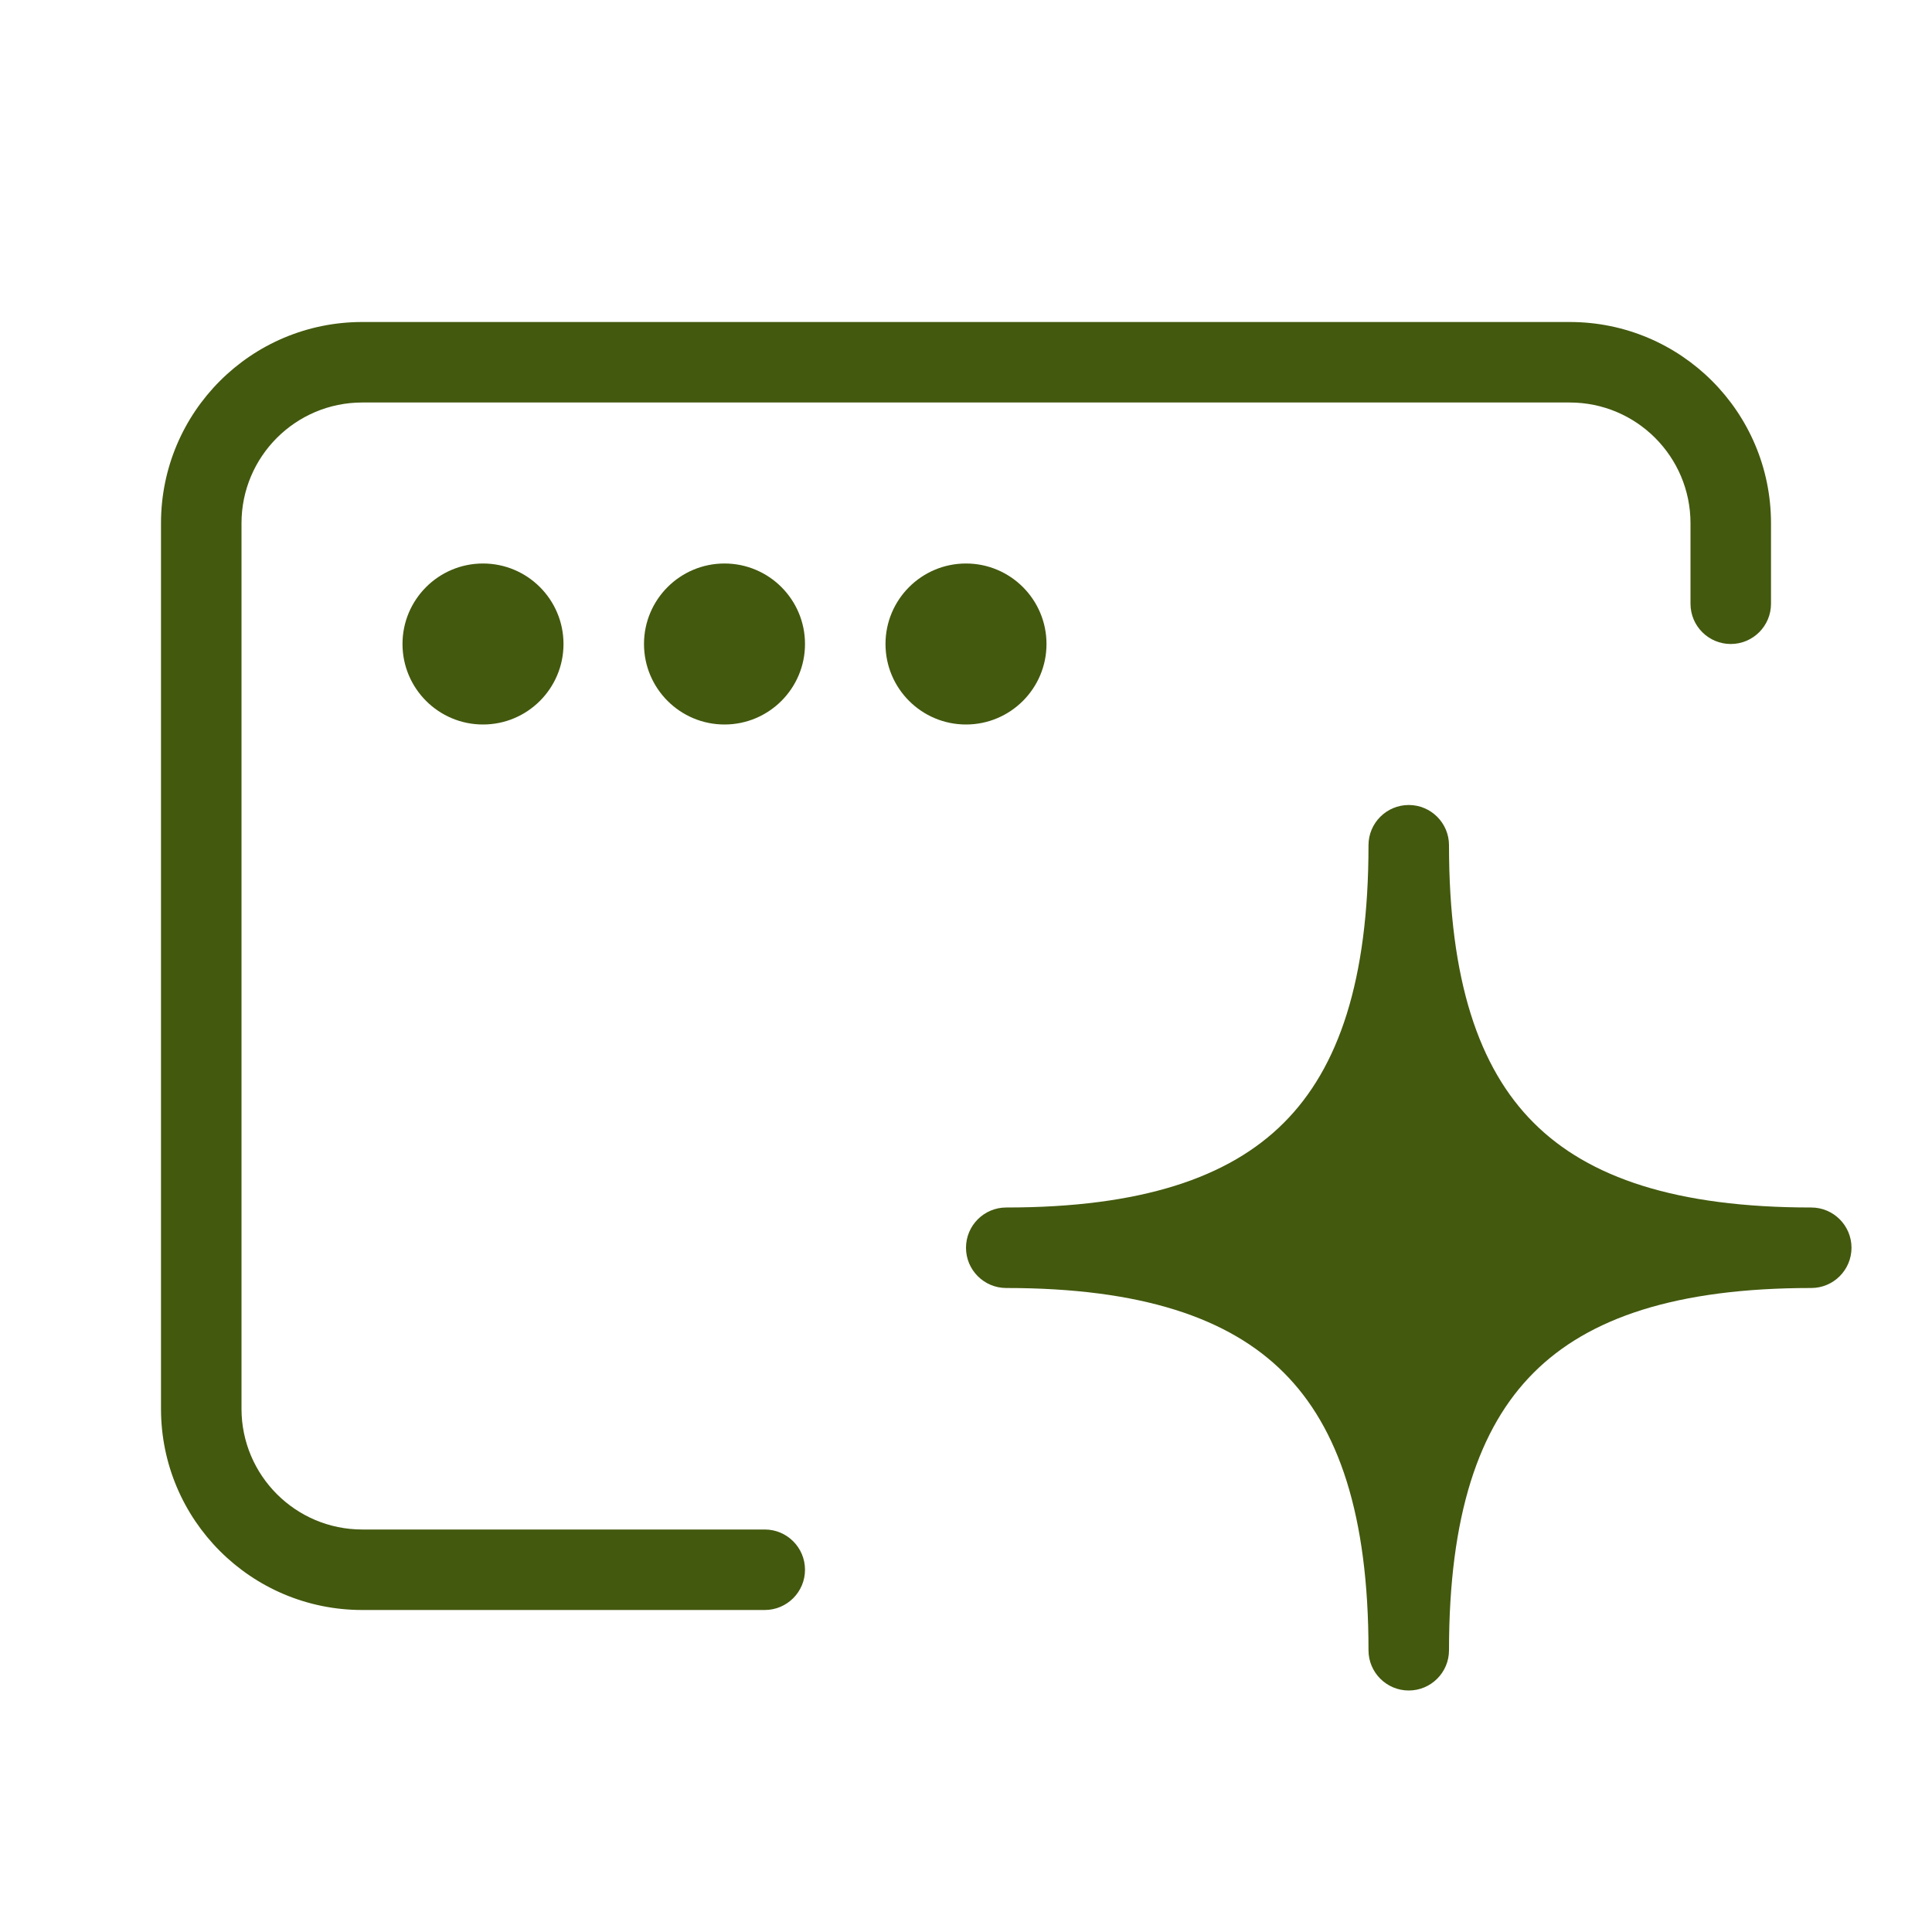
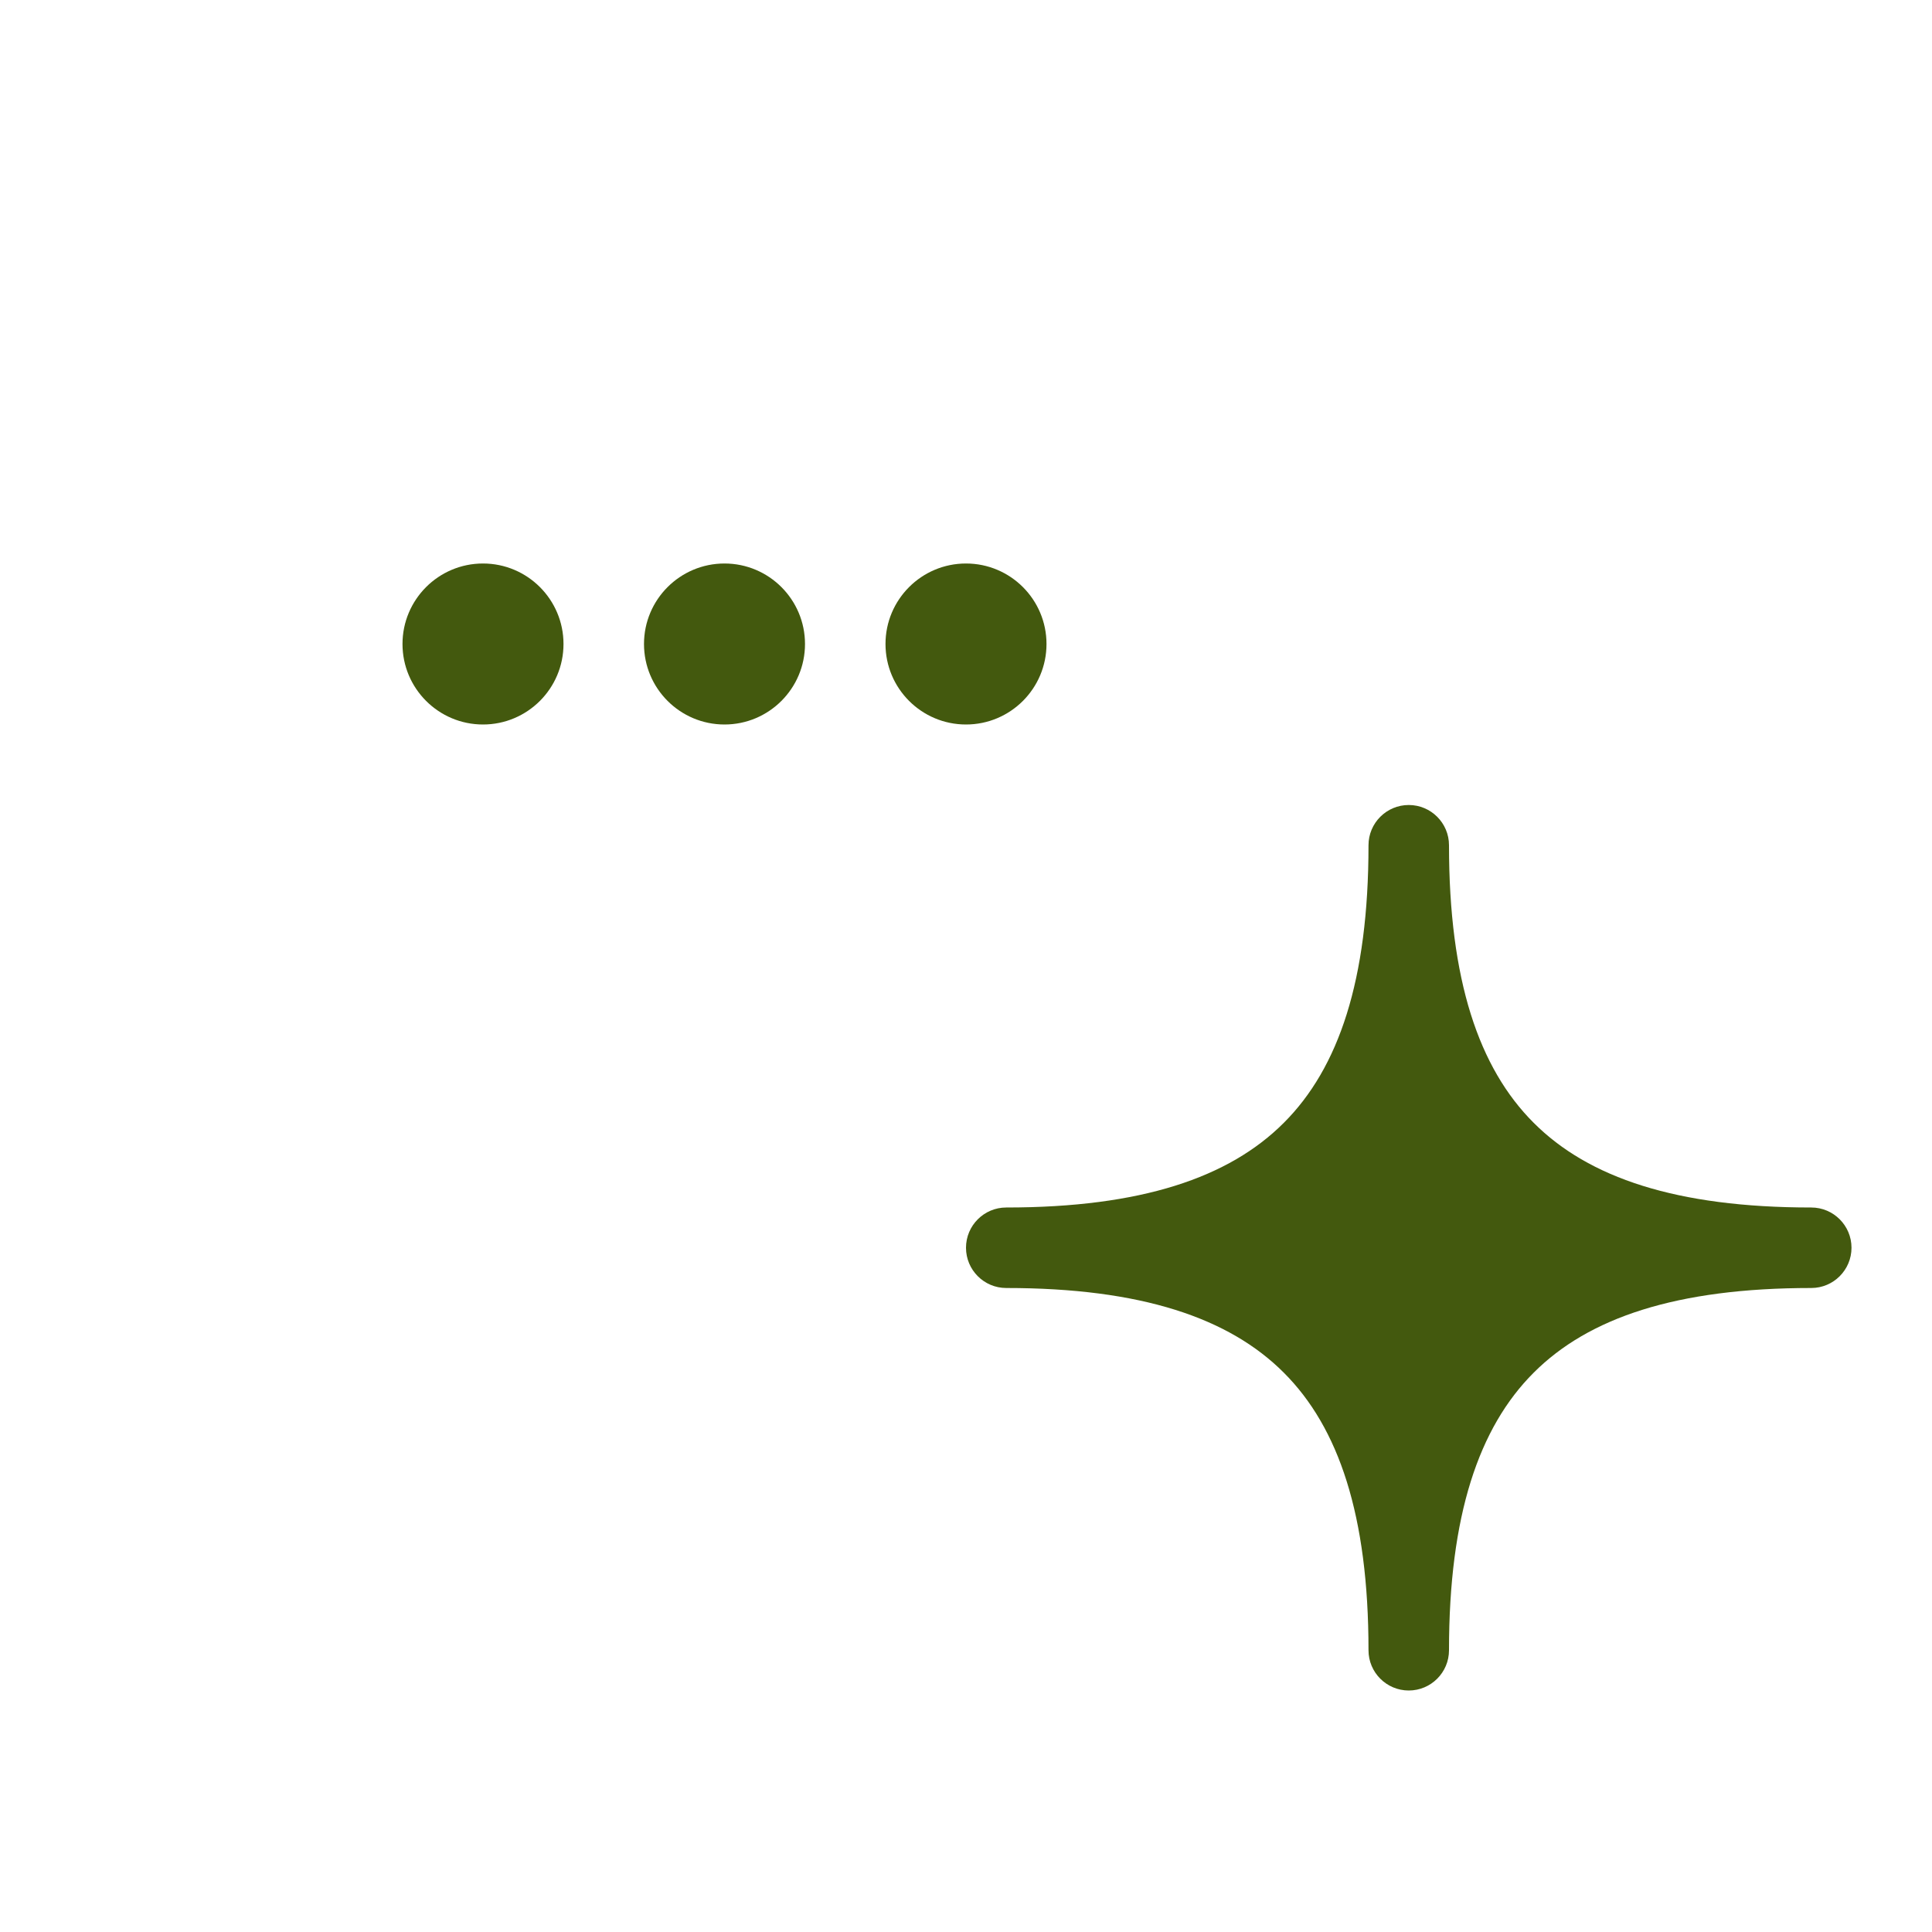
<svg xmlns="http://www.w3.org/2000/svg" width="24" height="24" viewBox="0 0 24 24" fill="none">
  <path d="M7 8C7 8.552 6.552 9 6 9C5.448 9 5 8.552 5 8C5 7.448 5.448 7 6 7C6.552 7 7 7.448 7 8Z" fill="#43590E" />
  <path d="M10 8C10 8.552 9.552 9 9 9C8.448 9 8 8.552 8 8C8 7.448 8.448 7 9 7C9.552 7 10 7.448 10 8Z" fill="#43590E" />
  <path d="M12 9C12.552 9 13 8.552 13 8C13 7.448 12.552 7 12 7C11.448 7 11 7.448 11 8C11 8.552 11.448 9 12 9Z" fill="#43590E" />
-   <path d="M4.5 4C3.119 4 2 5.119 2 6.5V17.5C2 18.881 3.119 20 4.5 20H9.5C9.776 20 10 19.776 10 19.5C10 19.224 9.776 19 9.5 19H4.5C3.672 19 3 18.328 3 17.5V6.5C3 5.672 3.672 5 4.5 5H19.5C20.328 5 21 5.672 21 6.5V7.5C21 7.776 21.224 8 21.5 8C21.776 8 22 7.776 22 7.5V6.5C22 5.119 20.881 4 19.5 4H4.5Z" fill="#43590E" />
  <path d="M18 10.5C18 10.224 17.776 10 17.5 10C17.224 10 17 10.224 17 10.5C17 12.175 16.63 13.267 15.948 13.948C15.267 14.63 14.175 15 12.5 15C12.224 15 12 15.224 12 15.5C12 15.776 12.224 16 12.5 16C14.175 16 15.267 16.37 15.948 17.052C16.63 17.733 17 18.825 17 20.5C17 20.776 17.224 21 17.5 21C17.776 21 18 20.776 18 20.5C18 18.825 18.37 17.733 19.052 17.052C19.733 16.37 20.825 16 22.5 16C22.776 16 23 15.776 23 15.5C23 15.224 22.776 15 22.5 15C20.825 15 19.733 14.63 19.052 13.948C18.37 13.267 18 12.175 18 10.5Z" fill="#43590E" />
</svg>